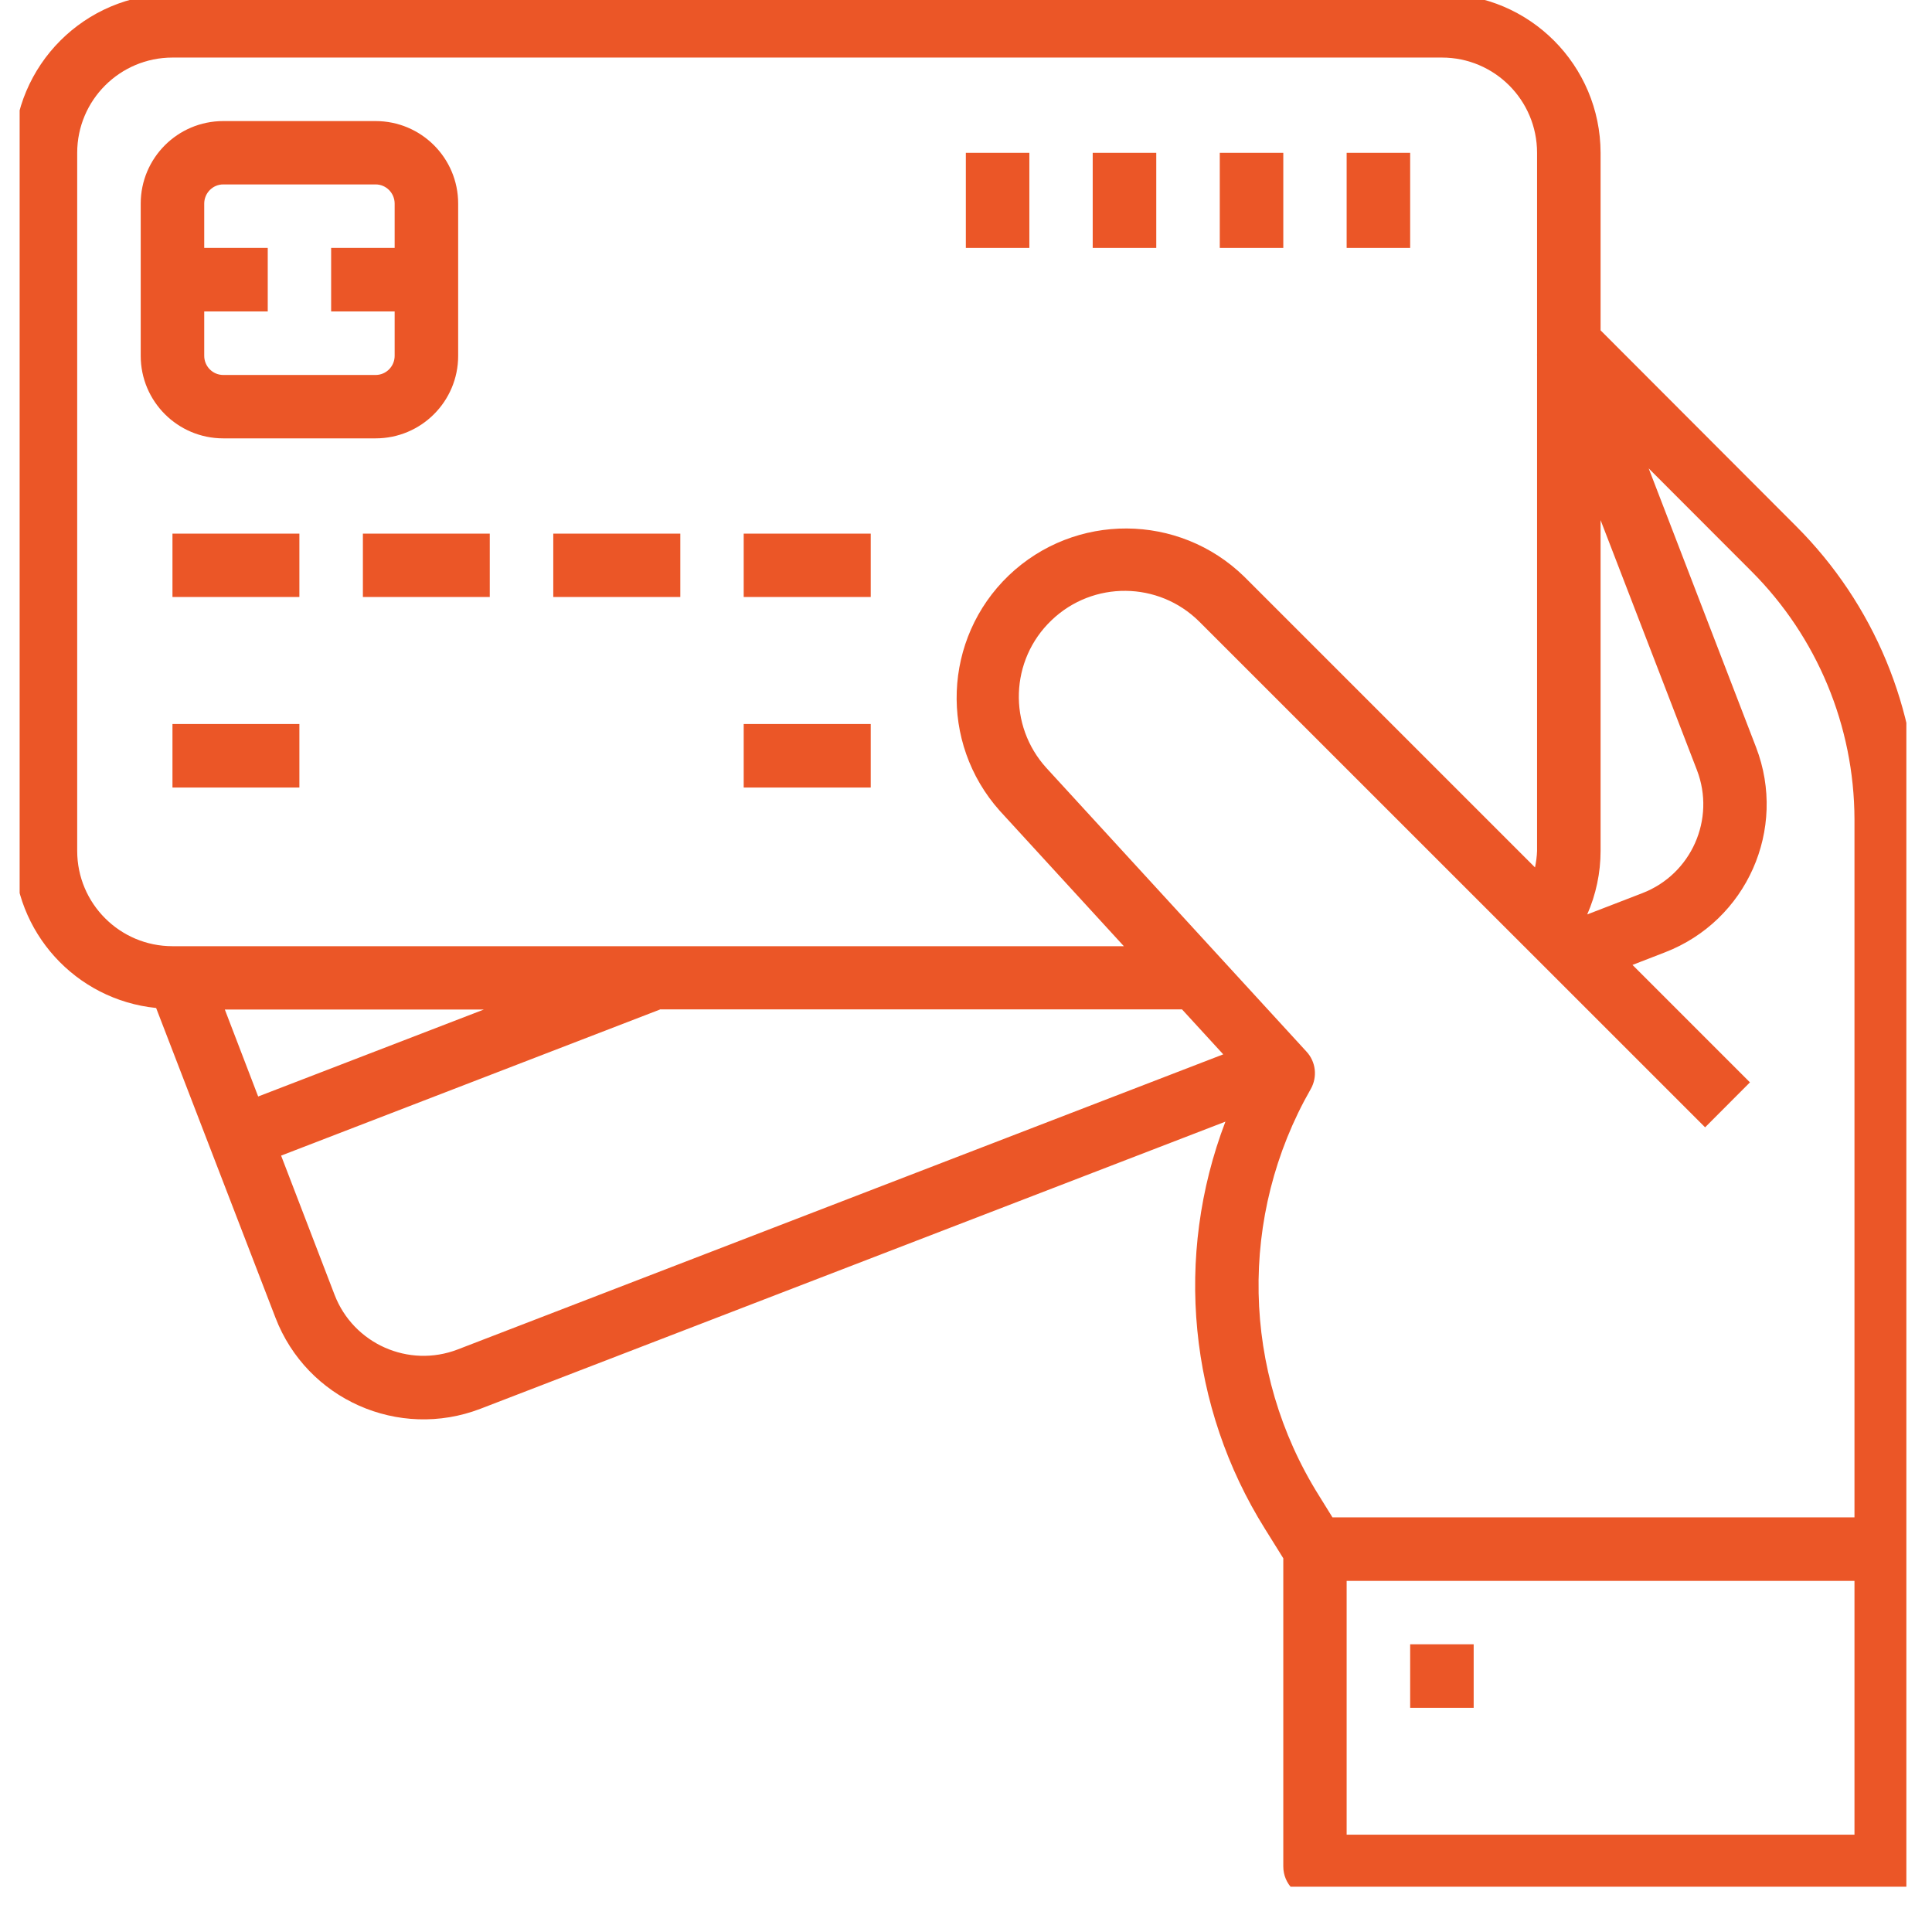
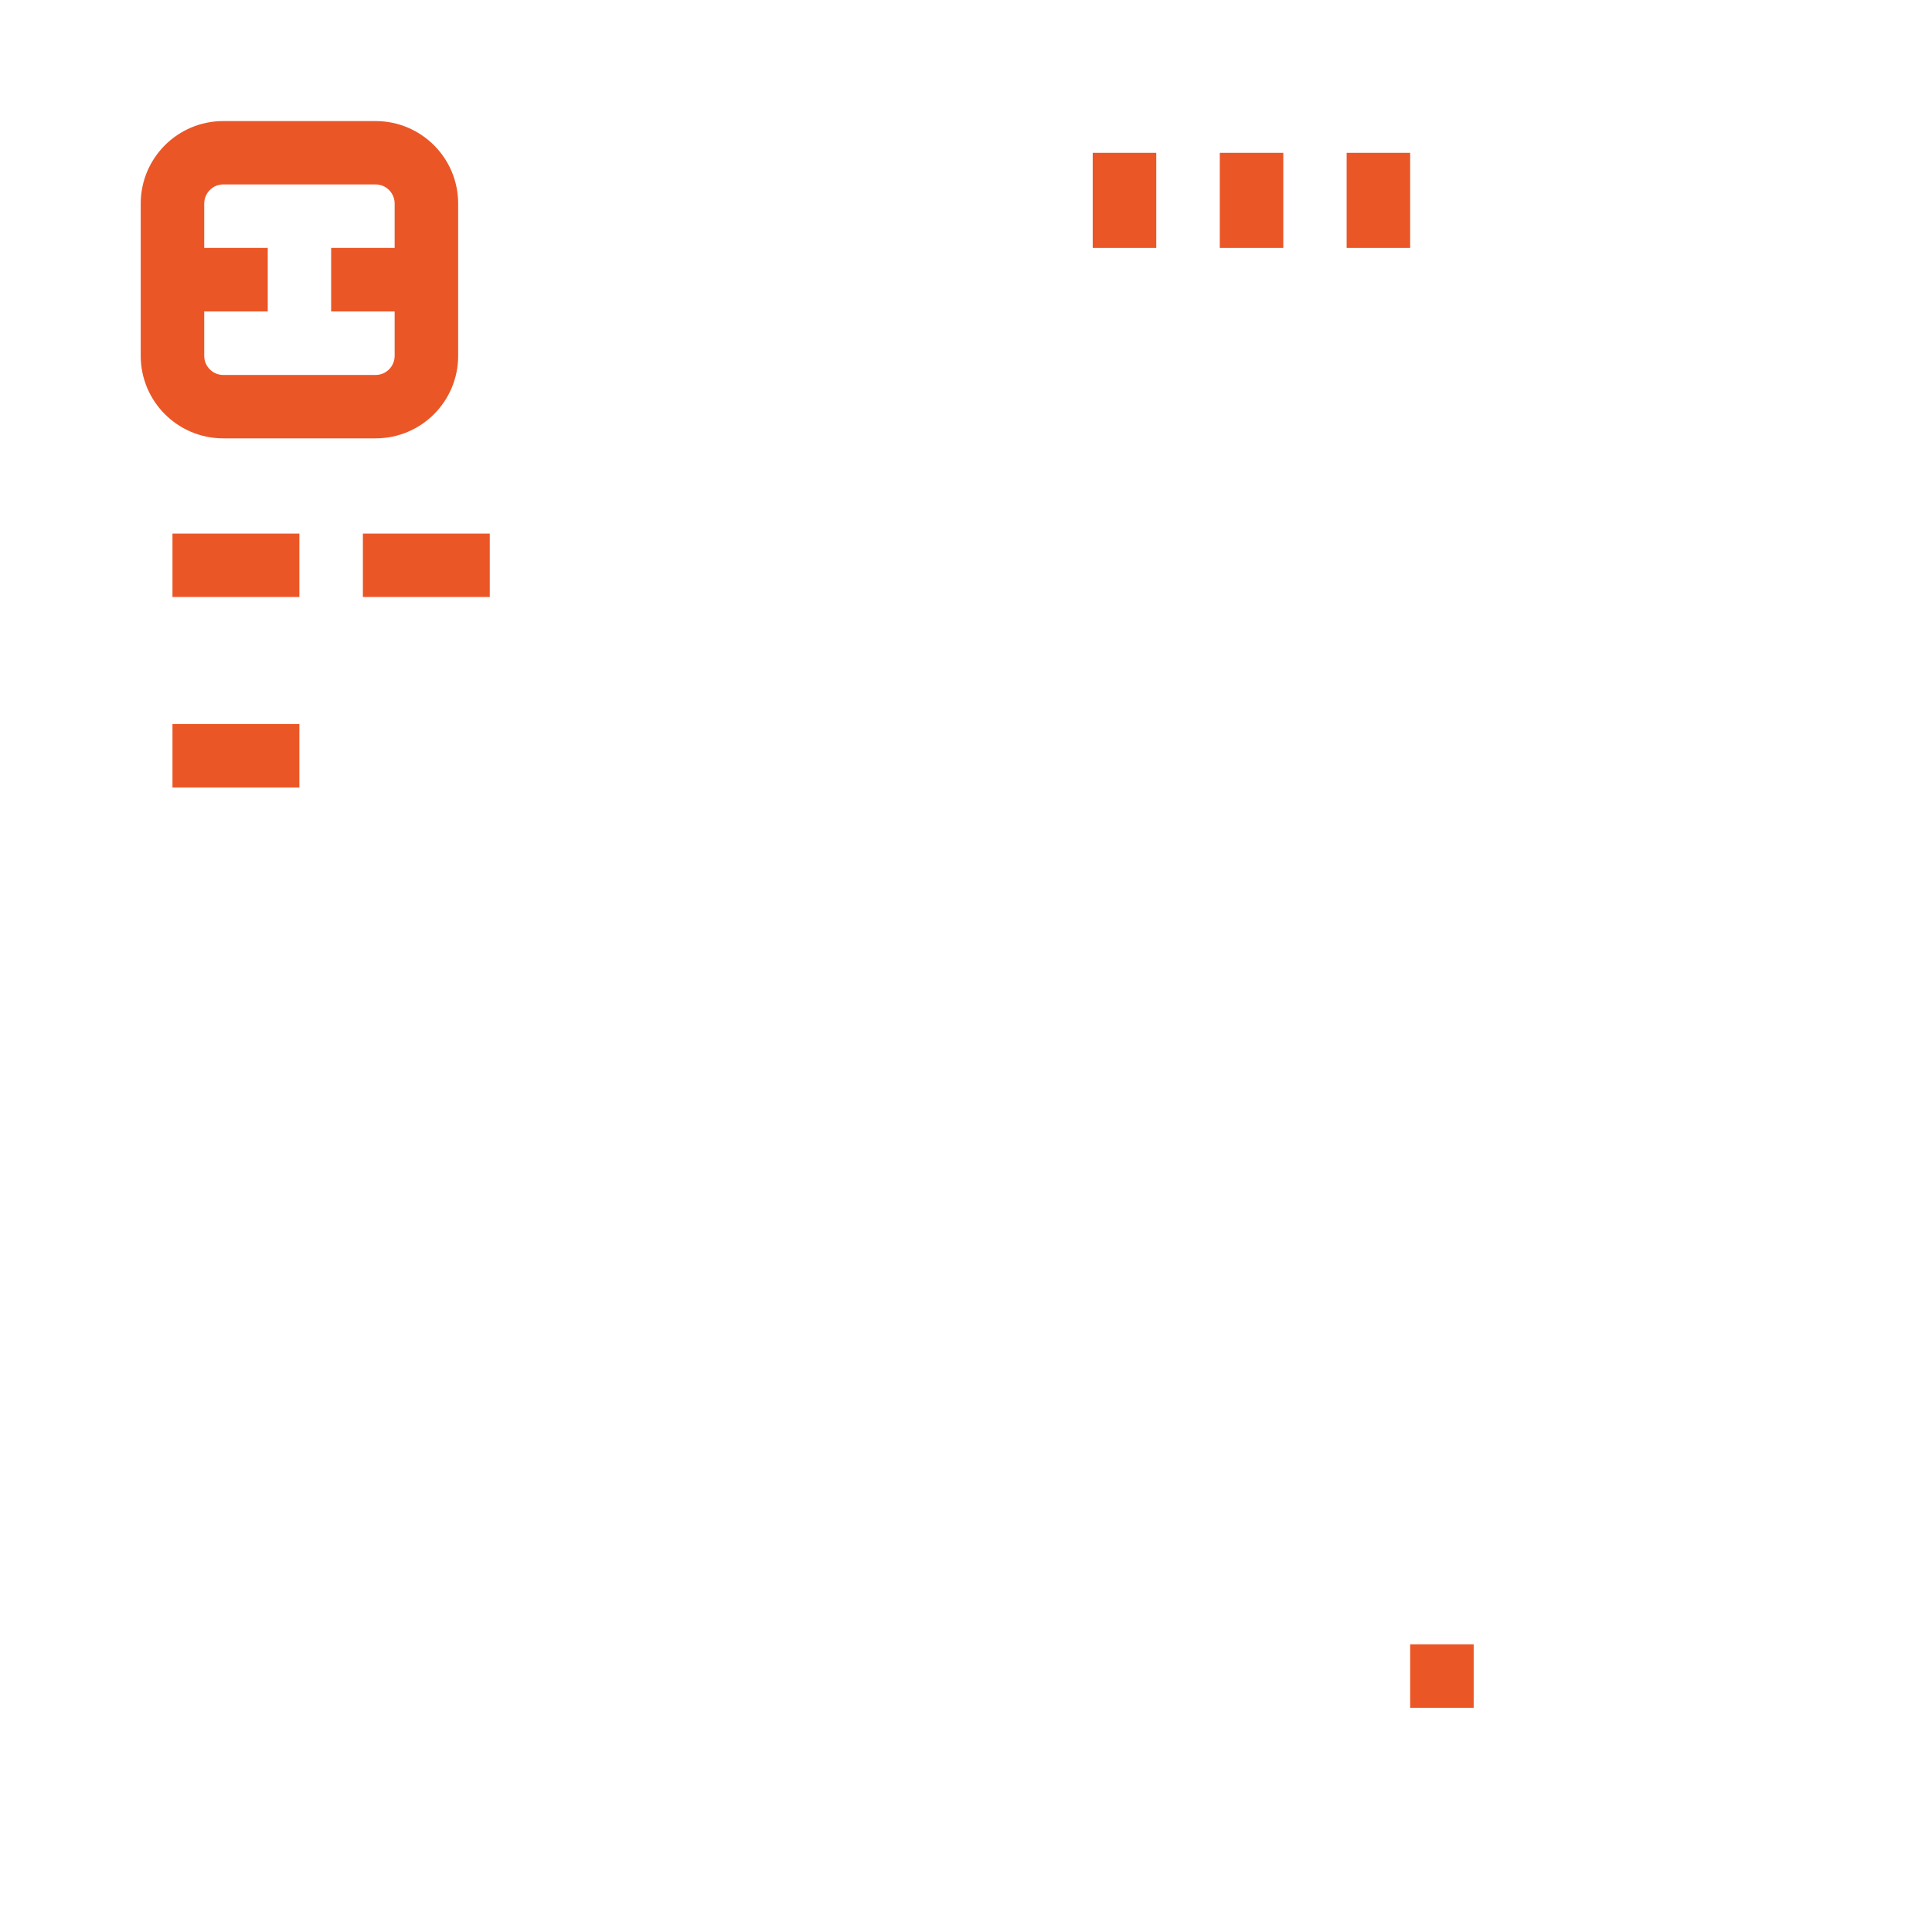
<svg xmlns="http://www.w3.org/2000/svg" width="64" zoomAndPan="magnify" viewBox="0 0 48 48" height="64" preserveAspectRatio="xMidYMid meet" version="1.0">
  <defs>
    <clipPath id="663cfb0626">
      <path d="M 0.488 0 L 47.363 0 L 47.363 46.875 L 0.488 46.875 Z M 0.488 0 " clip-rule="nonzero" />
    </clipPath>
  </defs>
  <g clip-path="url(#663cfb0626)">
-     <path fill="#eb5627" d="M 39.766 8.207 L 39.766 3.797 C 39.762 1.621 38 -0.145 35.824 -0.148 L 4.285 -0.148 C 2.109 -0.145 0.344 1.621 0.344 3.797 L 0.344 21.141 C 0.348 23.156 1.875 24.84 3.879 25.043 L 6.844 32.738 C 7.625 34.77 9.906 35.781 11.938 35 L 30.445 27.867 C 29.168 31.211 29.531 34.957 31.43 37.988 L 31.883 38.715 L 31.883 46.371 C 31.883 46.809 32.234 47.16 32.668 47.16 L 46.863 47.16 C 47.297 47.16 47.648 46.809 47.648 46.371 L 47.648 20.348 C 47.645 17.621 46.559 15.008 44.629 13.078 Z M 39.766 12.922 L 42.16 19.133 C 42.629 20.352 42.02 21.723 40.801 22.191 L 39.434 22.719 C 39.652 22.223 39.766 21.684 39.766 21.141 Z M 1.918 21.141 L 1.918 3.797 C 1.918 2.488 2.98 1.43 4.285 1.43 L 35.824 1.43 C 37.129 1.43 38.188 2.488 38.188 3.797 L 38.188 8.809 L 38.184 8.809 L 38.188 8.824 L 38.188 21.141 C 38.184 21.277 38.164 21.414 38.137 21.551 L 30.914 14.328 C 29.289 12.742 26.703 12.73 25.062 14.297 C 23.426 15.867 23.328 18.453 24.84 20.145 L 27.922 23.508 L 4.285 23.508 C 2.98 23.508 1.918 22.449 1.918 21.141 Z M 12.02 25.082 L 6.414 27.242 L 5.586 25.082 Z M 11.371 33.527 C 10.152 33.996 8.781 33.387 8.312 32.168 L 6.984 28.711 L 16.395 25.082 L 16.395 25.078 L 29.367 25.078 L 30.391 26.195 Z M 46.074 45.582 L 33.457 45.582 L 33.457 39.277 L 46.074 39.277 Z M 46.074 37.699 L 33.105 37.699 L 32.766 37.152 C 30.844 34.082 30.766 30.199 32.566 27.055 C 32.734 26.758 32.695 26.383 32.461 26.129 L 26 19.082 C 25.039 18.027 25.09 16.398 26.125 15.41 C 27.156 14.422 28.785 14.438 29.797 15.445 L 42.363 28.008 L 43.477 26.891 L 40.559 23.973 L 41.367 23.66 C 43.398 22.875 44.41 20.598 43.629 18.566 L 40.961 11.637 L 43.516 14.195 C 45.148 15.828 46.066 18.039 46.074 20.348 Z M 46.074 37.699 " fill-opacity="1" fill-rule="nonzero" />
-   </g>
+     </g>
  <path fill="#eb5627" d="M 9.332 10.891 C 10.465 10.891 11.383 9.973 11.383 8.84 L 11.383 5.059 C 11.383 3.926 10.465 3.008 9.332 3.008 L 5.547 3.008 C 4.414 3.008 3.496 3.926 3.496 5.059 L 3.496 8.84 C 3.496 9.973 4.414 10.891 5.547 10.891 Z M 5.074 8.84 L 5.074 7.738 L 6.652 7.738 L 6.652 6.16 L 5.074 6.16 L 5.074 5.059 C 5.074 4.797 5.285 4.582 5.547 4.582 L 9.332 4.582 C 9.594 4.582 9.805 4.797 9.805 5.059 L 9.805 6.16 L 8.227 6.16 L 8.227 7.738 L 9.805 7.738 L 9.805 8.84 C 9.805 9.102 9.594 9.316 9.332 9.316 L 5.547 9.316 C 5.285 9.316 5.074 9.102 5.074 8.84 Z M 5.074 8.84 " fill-opacity="1" fill-rule="nonzero" />
  <path fill="#eb5627" d="M 4.285 13.258 L 7.438 13.258 L 7.438 14.832 L 4.285 14.832 Z M 4.285 13.258 " fill-opacity="1" fill-rule="nonzero" />
  <path fill="#eb5627" d="M 4.285 17.988 L 7.438 17.988 L 7.438 19.566 L 4.285 19.566 Z M 4.285 17.988 " fill-opacity="1" fill-rule="nonzero" />
-   <path fill="#eb5627" d="M 18.477 17.988 L 21.633 17.988 L 21.633 19.566 L 18.477 19.566 Z M 18.477 17.988 " fill-opacity="1" fill-rule="nonzero" />
  <path fill="#eb5627" d="M 9.016 13.258 L 12.168 13.258 L 12.168 14.832 L 9.016 14.832 Z M 9.016 13.258 " fill-opacity="1" fill-rule="nonzero" />
-   <path fill="#eb5627" d="M 13.746 13.258 L 16.902 13.258 L 16.902 14.832 L 13.746 14.832 Z M 13.746 13.258 " fill-opacity="1" fill-rule="nonzero" />
-   <path fill="#eb5627" d="M 18.477 13.258 L 21.633 13.258 L 21.633 14.832 L 18.477 14.832 Z M 18.477 13.258 " fill-opacity="1" fill-rule="nonzero" />
  <path fill="#eb5627" d="M 33.457 3.797 L 35.035 3.797 L 35.035 6.16 L 33.457 6.16 Z M 33.457 3.797 " fill-opacity="1" fill-rule="nonzero" />
  <path fill="#eb5627" d="M 30.305 3.797 L 31.883 3.797 L 31.883 6.16 L 30.305 6.16 Z M 30.305 3.797 " fill-opacity="1" fill-rule="nonzero" />
  <path fill="#eb5627" d="M 27.148 3.797 L 28.727 3.797 L 28.727 6.16 L 27.148 6.16 Z M 27.148 3.797 " fill-opacity="1" fill-rule="nonzero" />
-   <path fill="#eb5627" d="M 23.996 3.797 L 25.574 3.797 L 25.574 6.16 L 23.996 6.16 Z M 23.996 3.797 " fill-opacity="1" fill-rule="nonzero" />
  <path fill="#eb5627" d="M 35.035 40.852 L 36.613 40.852 L 36.613 42.43 L 35.035 42.43 Z M 35.035 40.852 " fill-opacity="1" fill-rule="nonzero" />
</svg>